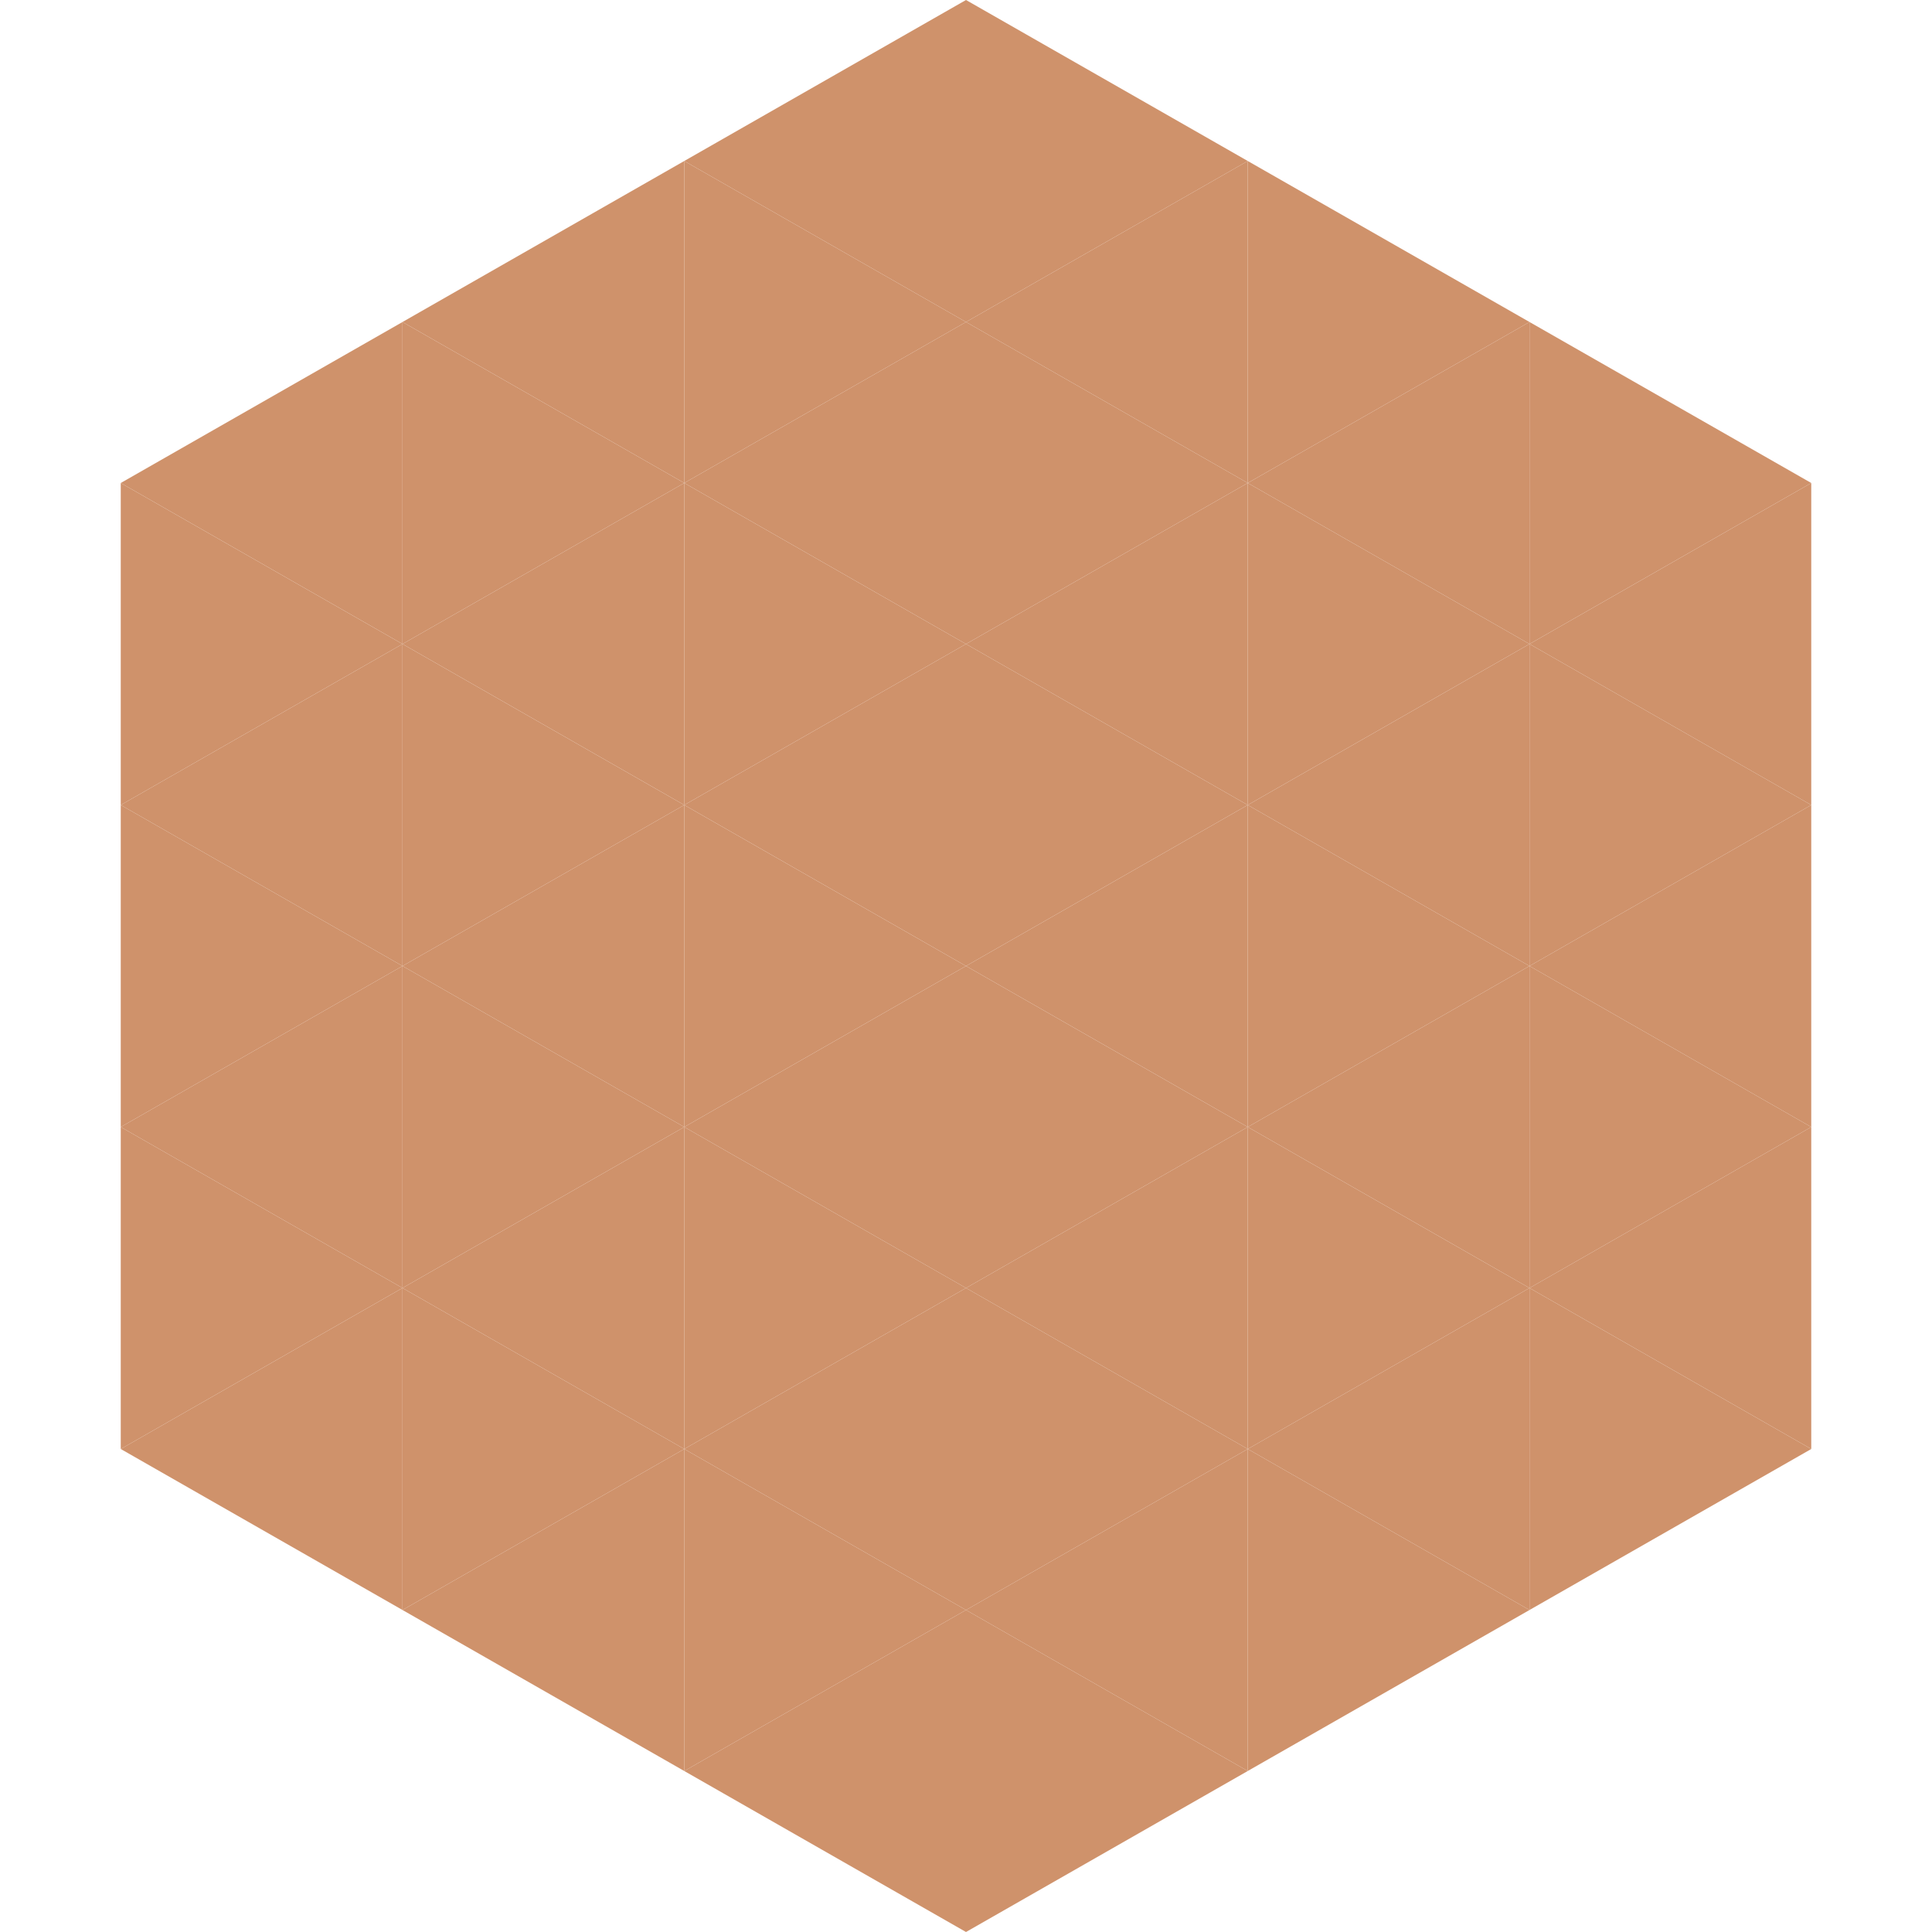
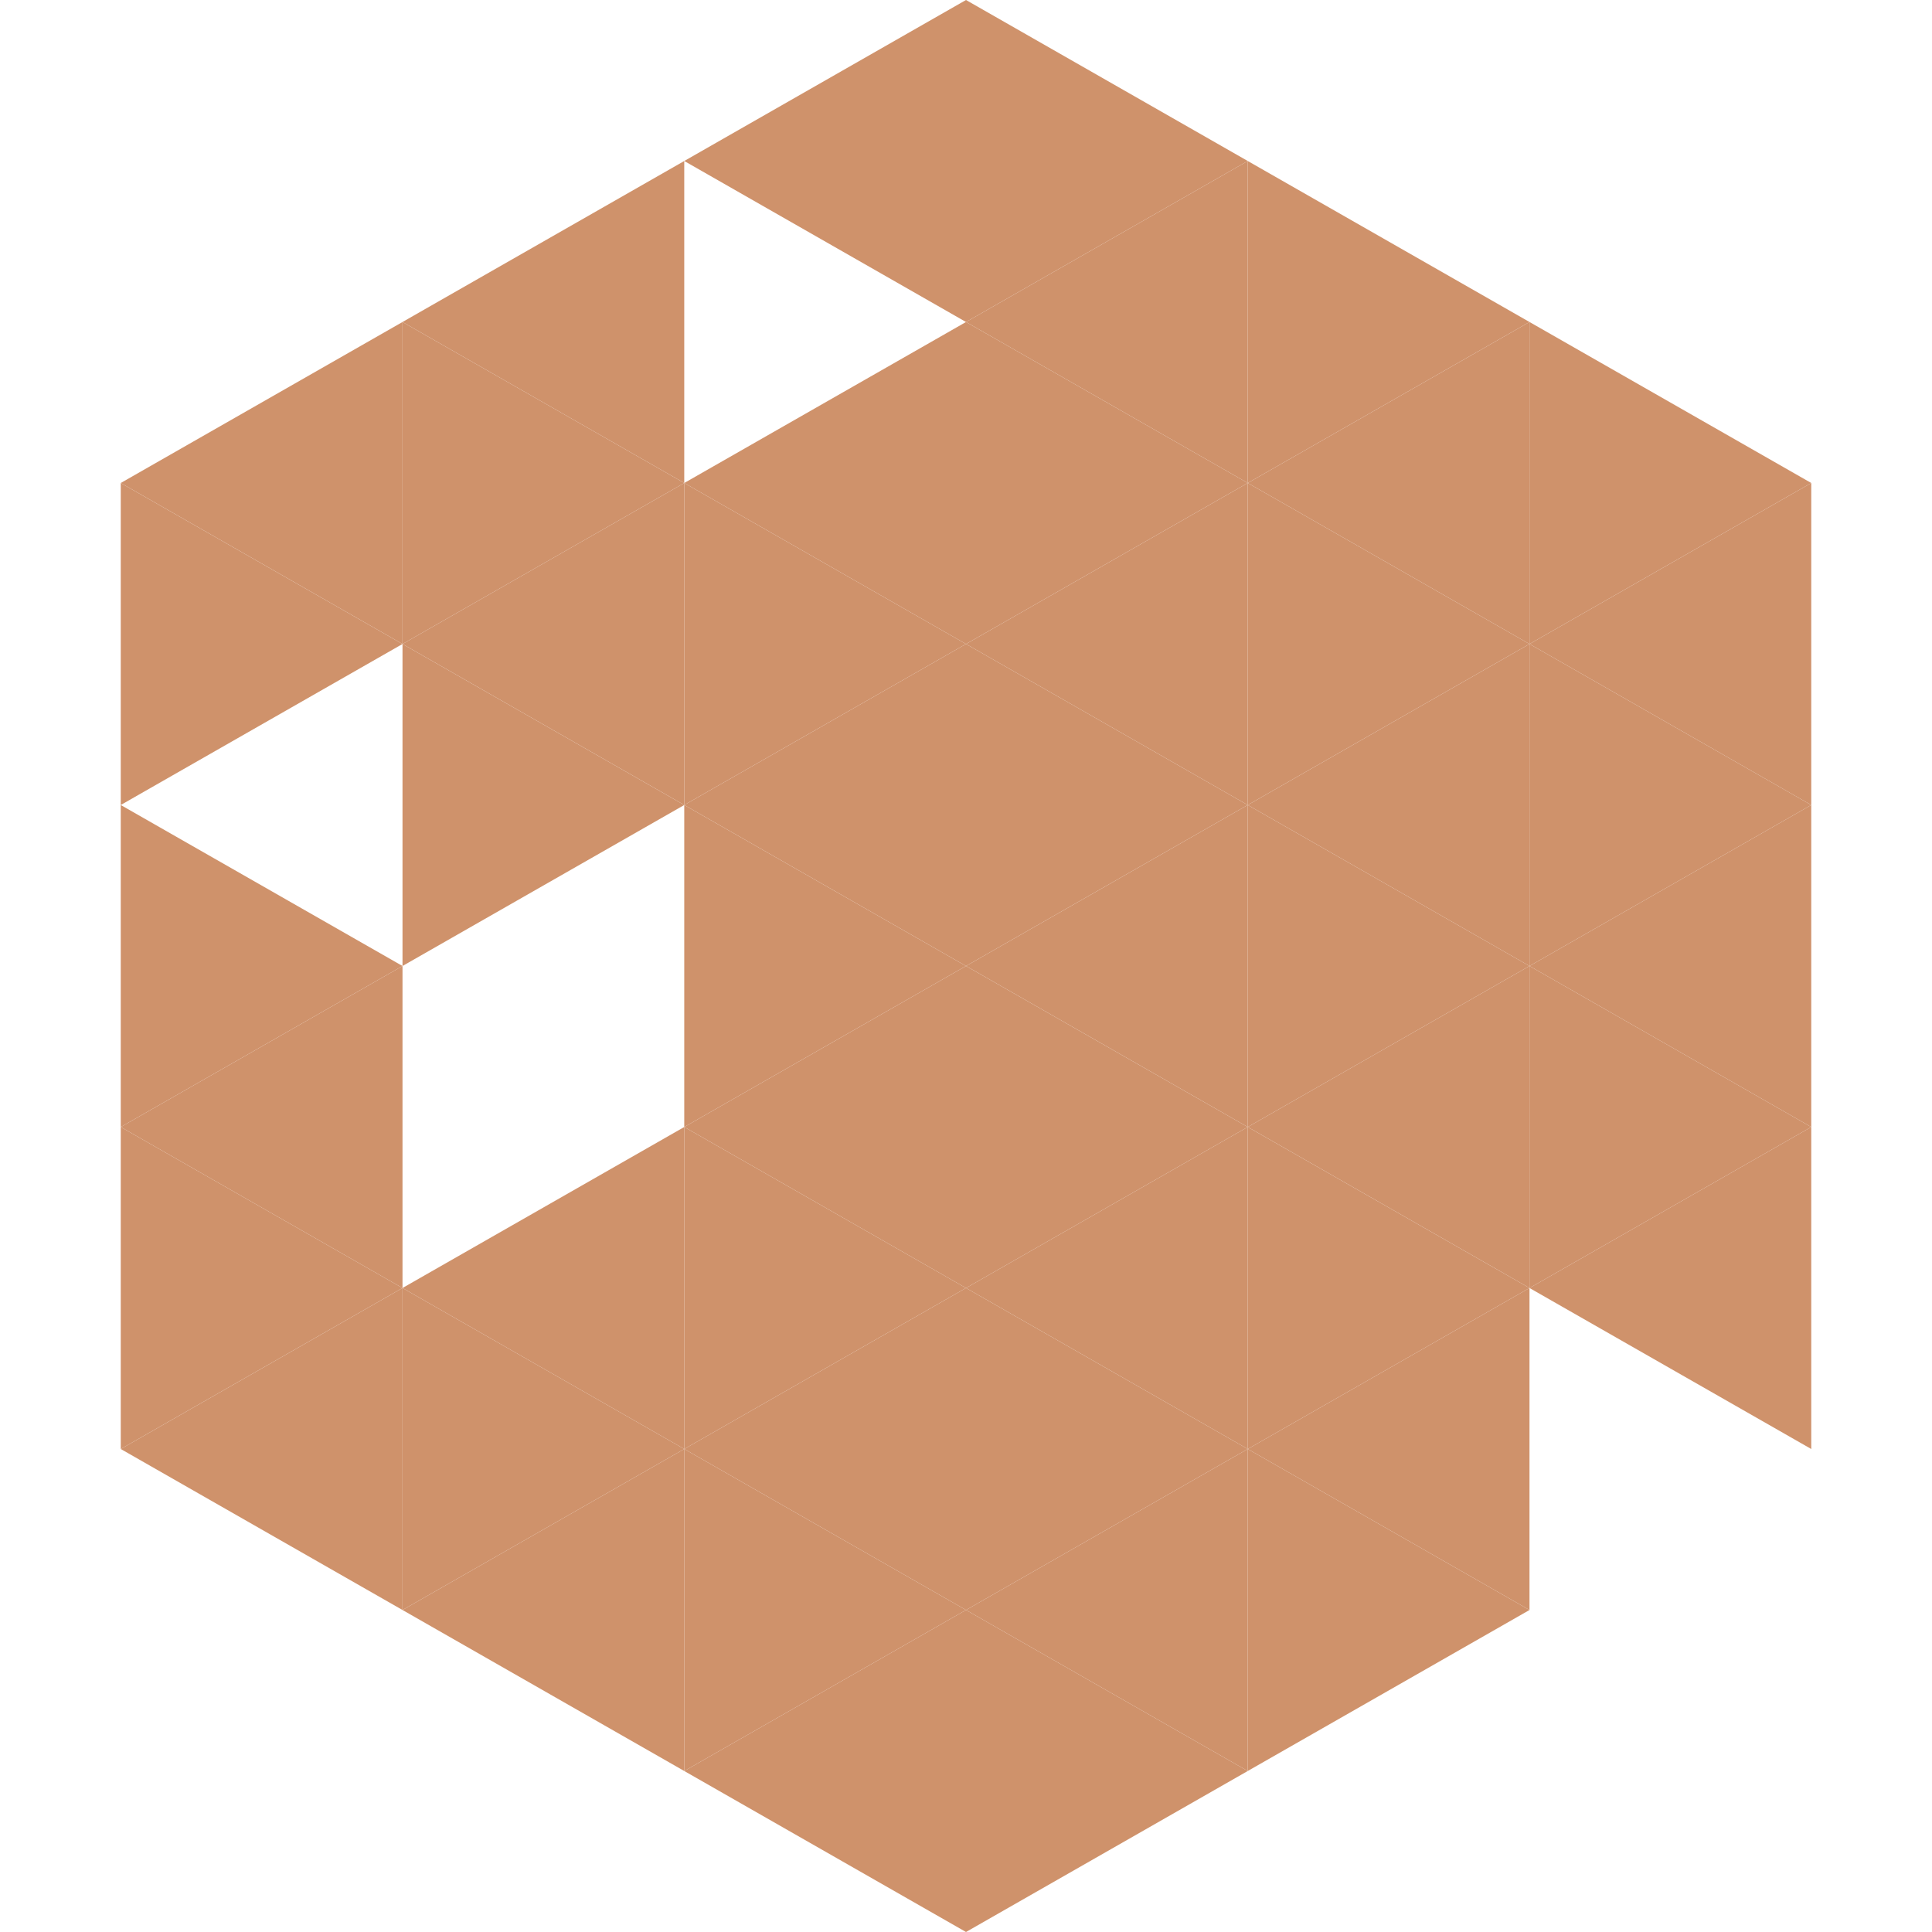
<svg xmlns="http://www.w3.org/2000/svg" width="240" height="240">
  <polygon points="50,40 15,60 50,80" style="fill:rgb(207,146,107)" />
  <polygon points="190,40 225,60 190,80" style="fill:rgb(207,146,107)" />
  <polygon points="15,60 50,80 15,100" style="fill:rgb(207,146,107)" />
  <polygon points="225,60 190,80 225,100" style="fill:rgb(207,146,107)" />
-   <polygon points="50,80 15,100 50,120" style="fill:rgb(207,146,107)" />
  <polygon points="190,80 225,100 190,120" style="fill:rgb(207,146,107)" />
  <polygon points="15,100 50,120 15,140" style="fill:rgb(207,146,107)" />
  <polygon points="225,100 190,120 225,140" style="fill:rgb(207,146,107)" />
  <polygon points="50,120 15,140 50,160" style="fill:rgb(207,146,107)" />
  <polygon points="190,120 225,140 190,160" style="fill:rgb(207,146,107)" />
  <polygon points="15,140 50,160 15,180" style="fill:rgb(207,146,107)" />
  <polygon points="225,140 190,160 225,180" style="fill:rgb(207,146,107)" />
  <polygon points="50,160 15,180 50,200" style="fill:rgb(207,146,107)" />
-   <polygon points="190,160 225,180 190,200" style="fill:rgb(207,146,107)" />
  <polygon points="15,180 50,200 15,220" style="fill:rgb(255,255,255); fill-opacity:0" />
  <polygon points="225,180 190,200 225,220" style="fill:rgb(255,255,255); fill-opacity:0" />
  <polygon points="50,0 85,20 50,40" style="fill:rgb(255,255,255); fill-opacity:0" />
  <polygon points="190,0 155,20 190,40" style="fill:rgb(255,255,255); fill-opacity:0" />
  <polygon points="85,20 50,40 85,60" style="fill:rgb(207,146,107)" />
  <polygon points="155,20 190,40 155,60" style="fill:rgb(207,146,107)" />
  <polygon points="50,40 85,60 50,80" style="fill:rgb(207,146,107)" />
  <polygon points="190,40 155,60 190,80" style="fill:rgb(207,146,107)" />
  <polygon points="85,60 50,80 85,100" style="fill:rgb(207,146,107)" />
  <polygon points="155,60 190,80 155,100" style="fill:rgb(207,146,107)" />
  <polygon points="50,80 85,100 50,120" style="fill:rgb(207,146,107)" />
  <polygon points="190,80 155,100 190,120" style="fill:rgb(207,146,107)" />
-   <polygon points="85,100 50,120 85,140" style="fill:rgb(207,146,107)" />
  <polygon points="155,100 190,120 155,140" style="fill:rgb(207,146,107)" />
-   <polygon points="50,120 85,140 50,160" style="fill:rgb(207,146,107)" />
  <polygon points="190,120 155,140 190,160" style="fill:rgb(207,146,107)" />
  <polygon points="85,140 50,160 85,180" style="fill:rgb(207,146,107)" />
  <polygon points="155,140 190,160 155,180" style="fill:rgb(207,146,107)" />
  <polygon points="50,160 85,180 50,200" style="fill:rgb(207,146,107)" />
  <polygon points="190,160 155,180 190,200" style="fill:rgb(207,146,107)" />
  <polygon points="85,180 50,200 85,220" style="fill:rgb(207,146,107)" />
  <polygon points="155,180 190,200 155,220" style="fill:rgb(207,146,107)" />
  <polygon points="120,0 85,20 120,40" style="fill:rgb(207,146,107)" />
  <polygon points="120,0 155,20 120,40" style="fill:rgb(207,146,107)" />
-   <polygon points="85,20 120,40 85,60" style="fill:rgb(207,146,107)" />
  <polygon points="155,20 120,40 155,60" style="fill:rgb(207,146,107)" />
  <polygon points="120,40 85,60 120,80" style="fill:rgb(207,146,107)" />
  <polygon points="120,40 155,60 120,80" style="fill:rgb(207,146,107)" />
  <polygon points="85,60 120,80 85,100" style="fill:rgb(207,146,107)" />
  <polygon points="155,60 120,80 155,100" style="fill:rgb(207,146,107)" />
  <polygon points="120,80 85,100 120,120" style="fill:rgb(207,146,107)" />
  <polygon points="120,80 155,100 120,120" style="fill:rgb(207,146,107)" />
  <polygon points="85,100 120,120 85,140" style="fill:rgb(207,146,107)" />
  <polygon points="155,100 120,120 155,140" style="fill:rgb(207,146,107)" />
  <polygon points="120,120 85,140 120,160" style="fill:rgb(207,146,107)" />
  <polygon points="120,120 155,140 120,160" style="fill:rgb(207,146,107)" />
  <polygon points="85,140 120,160 85,180" style="fill:rgb(207,146,107)" />
  <polygon points="155,140 120,160 155,180" style="fill:rgb(207,146,107)" />
  <polygon points="120,160 85,180 120,200" style="fill:rgb(207,146,107)" />
  <polygon points="120,160 155,180 120,200" style="fill:rgb(207,146,107)" />
  <polygon points="85,180 120,200 85,220" style="fill:rgb(207,146,107)" />
  <polygon points="155,180 120,200 155,220" style="fill:rgb(207,146,107)" />
  <polygon points="120,200 85,220 120,240" style="fill:rgb(207,146,107)" />
  <polygon points="120,200 155,220 120,240" style="fill:rgb(207,146,107)" />
  <polygon points="85,220 120,240 85,260" style="fill:rgb(255,255,255); fill-opacity:0" />
  <polygon points="155,220 120,240 155,260" style="fill:rgb(255,255,255); fill-opacity:0" />
</svg>